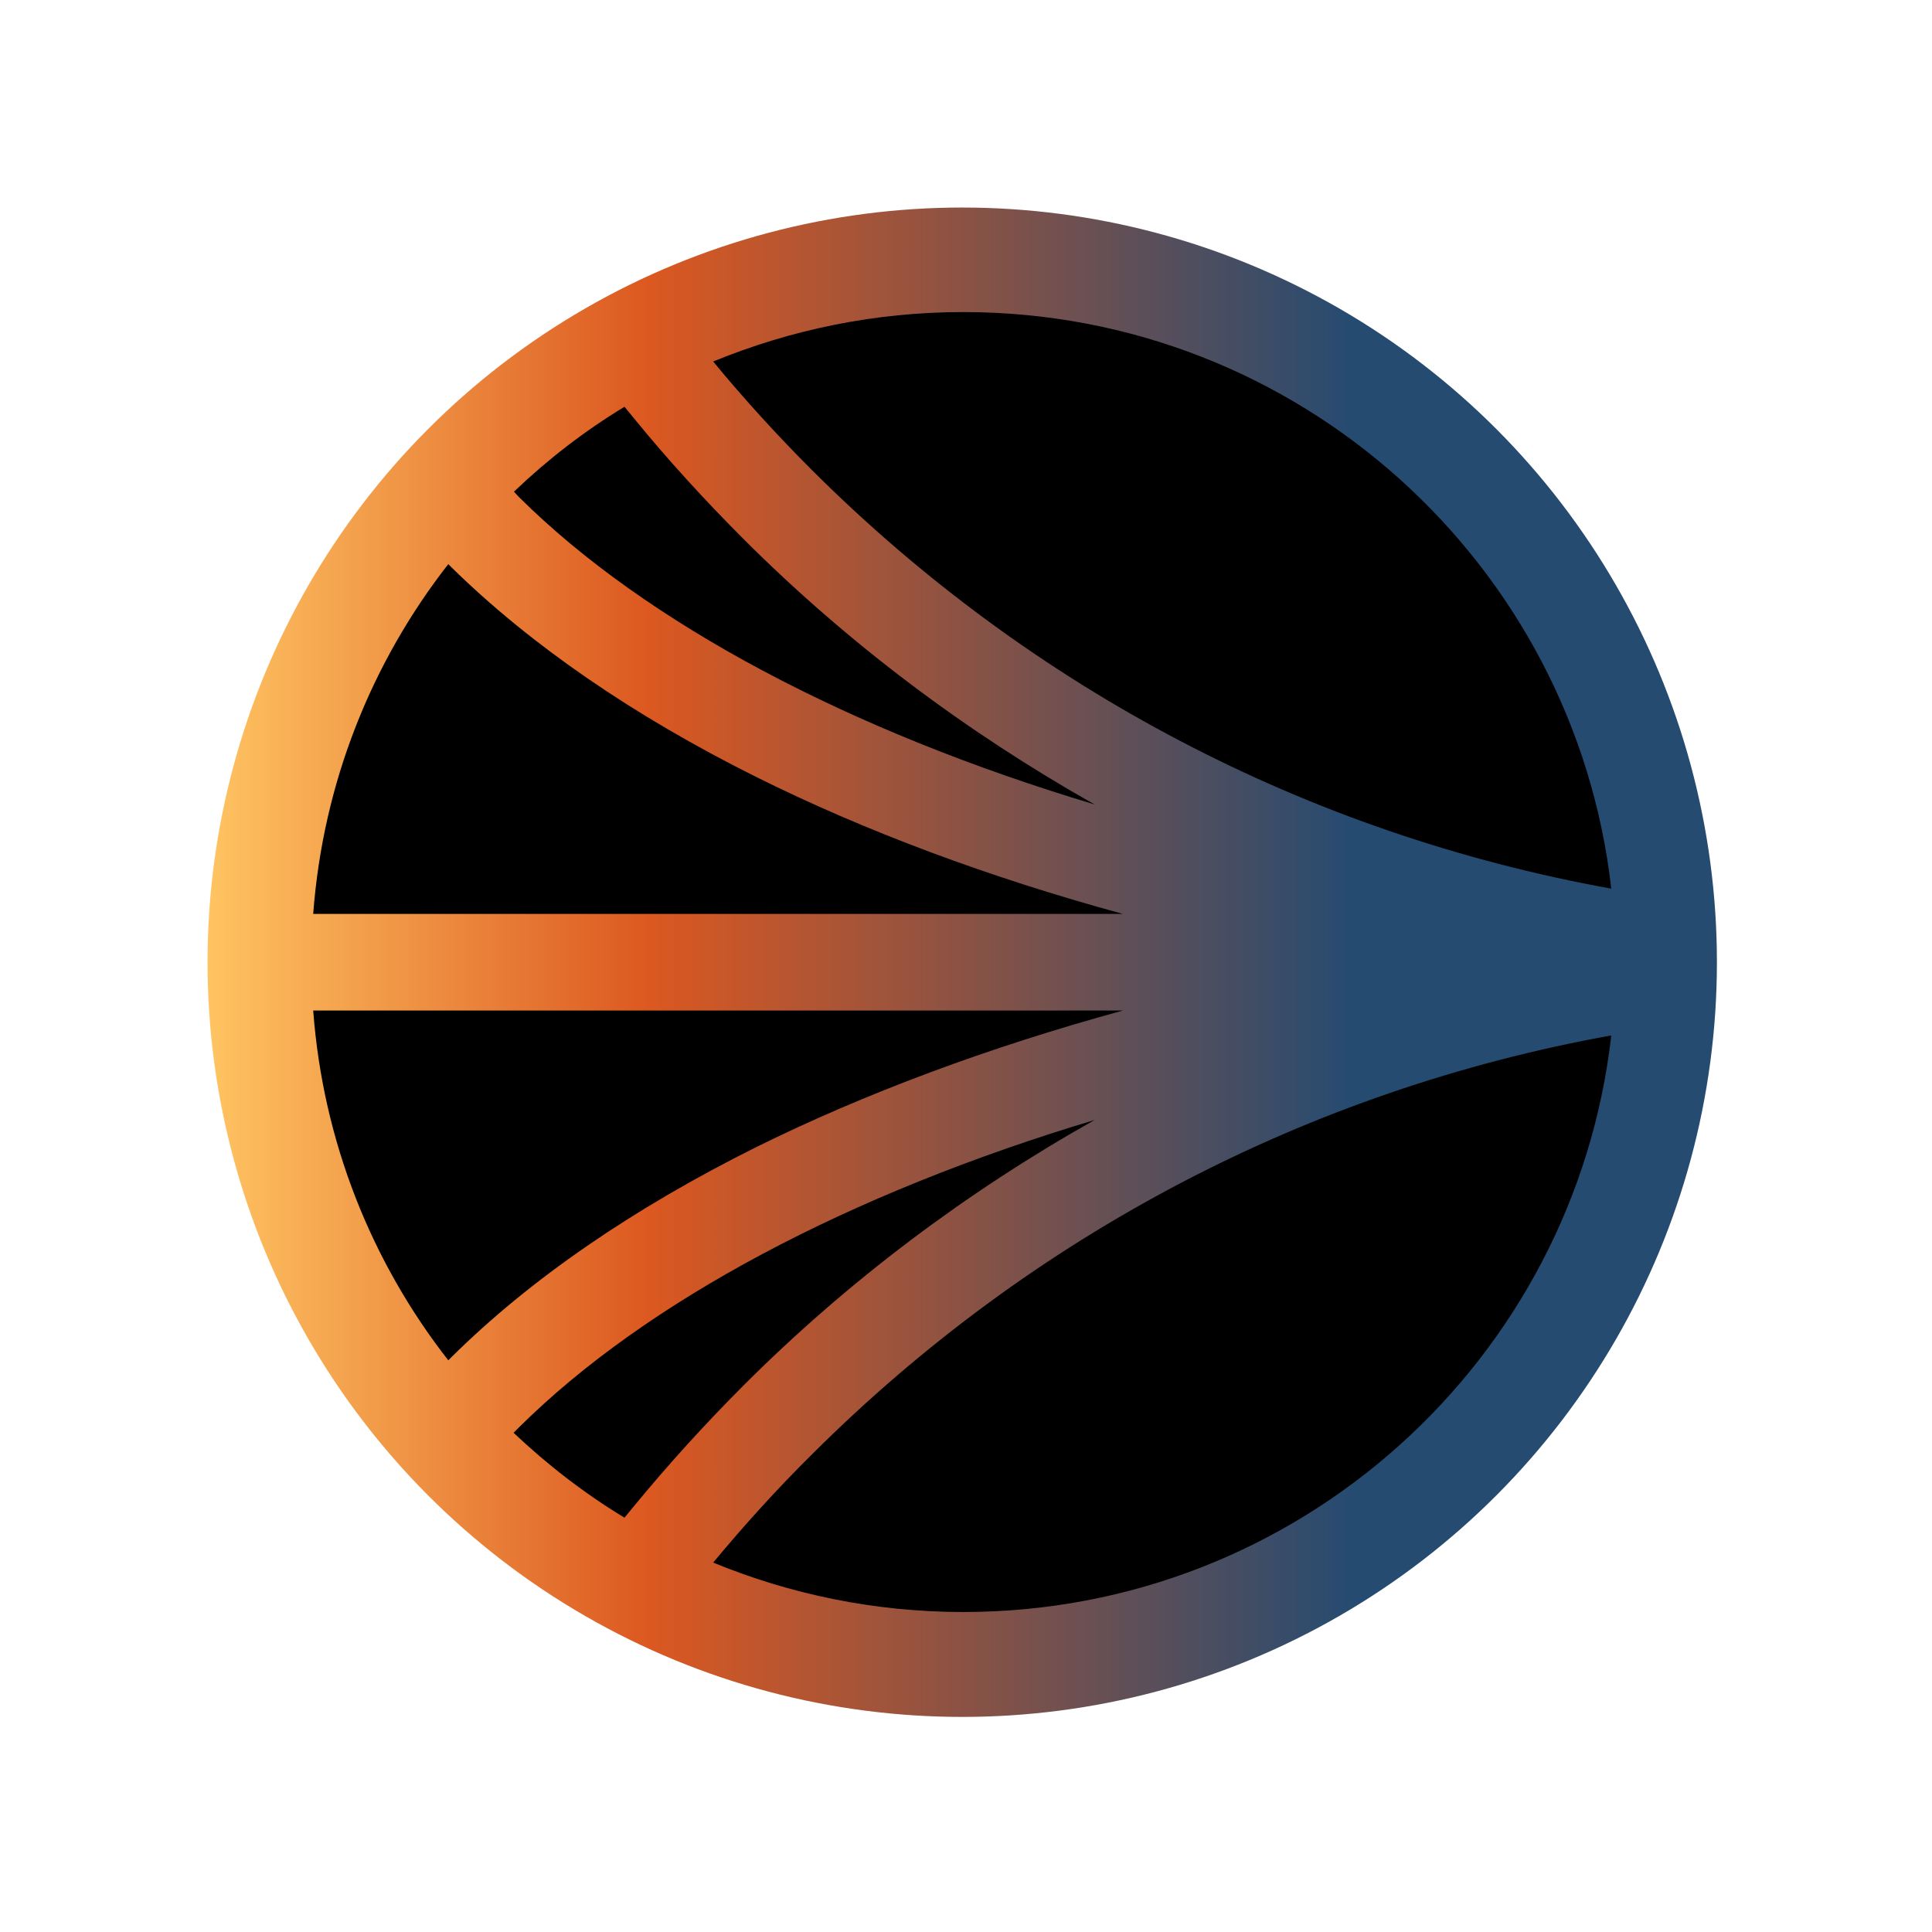
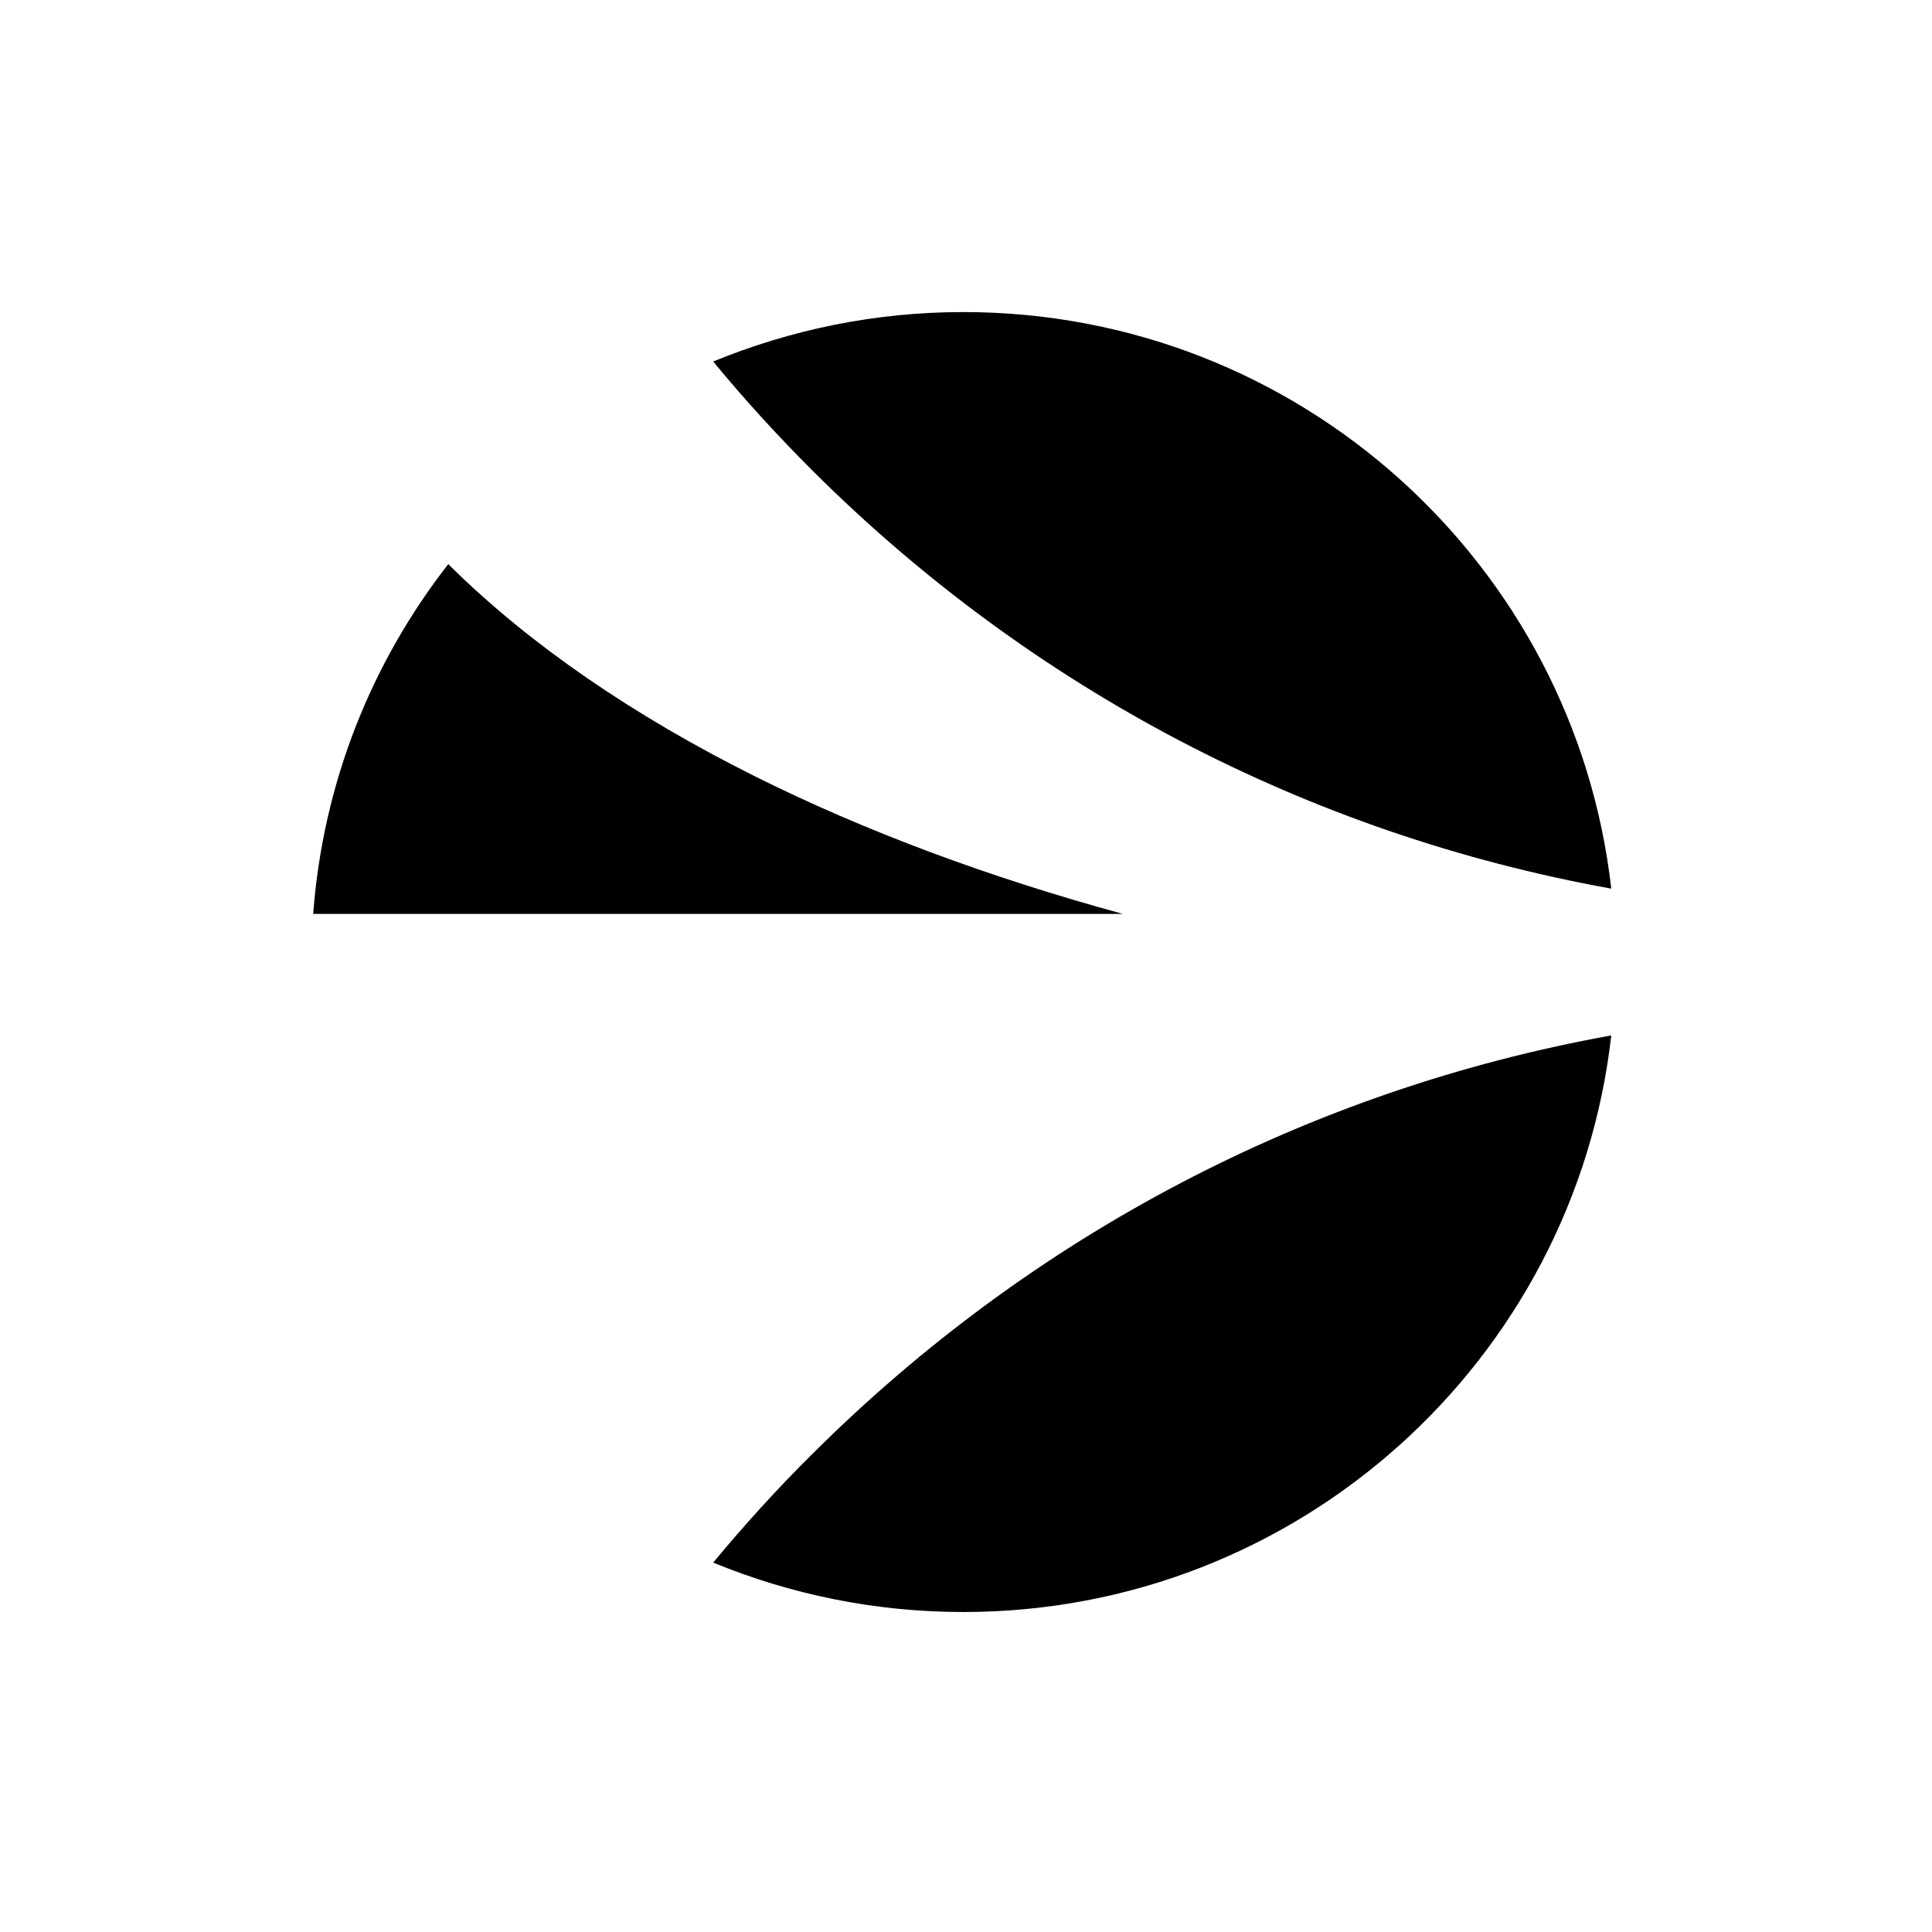
<svg xmlns="http://www.w3.org/2000/svg" version="1.1" id="Layer_1" x="0px" y="0px" viewBox="0 0 512 512" style="enable-background:new 0 0 512 512;" xml:space="preserve">
  <style type="text/css">
	.st0{fill:url(#SVGID_1_);}
</style>
  <linearGradient id="SVGID_1_" gradientUnits="userSpaceOnUse" x1="55" y1="255" x2="455" y2="255">
    <stop offset="0" style="stop-color:#FFC462" />
    <stop offset="0.292" style="stop-color:#DC5820" />
    <stop offset="0.761" style="stop-color:#254B71" />
  </linearGradient>
-   <circle class="st0" cx="255" cy="255" r="200" />
  <path d="M255,255L255,255C255,255,255,255,255,255C255,255,255,255,255,255L255,255L255,255z" />
  <g>
-     <path d="M290.1,296.8c-65,19.5-118.8,48-152.5,81.4l-1.5,1.5c9,8.5,18.8,16.1,29.4,22.5l2.3-2.8c9.2-11.2,19.1-22.1,29.3-32.3   C224.6,339.6,256.1,315.9,290.1,296.8L290.1,296.8z" />
-     <path d="M297.6,267.8H83c2.6,34.8,15.5,66.7,35.8,92.7l0.9-0.9c20.8-20.6,48-39.3,80.7-55.6C229.1,289.8,262.1,277.5,297.6,267.8z" />
    <path d="M215.3,124.7c58.2,58,131.4,96.3,211.7,110.8c-9.7-85.9-82.8-152.8-171.7-152.8c-23.5,0-45.8,4.7-66.3,13.1   C197.3,105.9,206.2,115.6,215.3,124.7L215.3,124.7L215.3,124.7z" />
-     <path d="M137.6,131.8c33.7,33.4,87.5,61.9,152.5,81.4c-33.9-19.1-65.5-42.8-93-70.3c-10.2-10.2-20.1-21-29.3-32.3l-2.3-2.8   c-10.6,6.4-20.4,14-29.3,22.5L137.6,131.8C137.6,131.8,137.6,131.8,137.6,131.8z" />
    <path d="M215.3,385.3c-9.2,9.1-18,18.8-26.3,28.8c20.4,8.4,42.8,13.1,66.3,13.1c88.9,0,162-66.9,171.7-152.8   C346.7,288.9,273.5,327.3,215.3,385.3L215.3,385.3L215.3,385.3z" />
    <path d="M200.4,205.9L200.4,205.9c-32.7-16.3-59.8-35-80.7-55.5l-0.9-0.9c-20.3,26-33.2,57.9-35.8,92.7h214.6   C262,232.5,229.1,220.2,200.4,205.9L200.4,205.9z" />
  </g>
</svg>